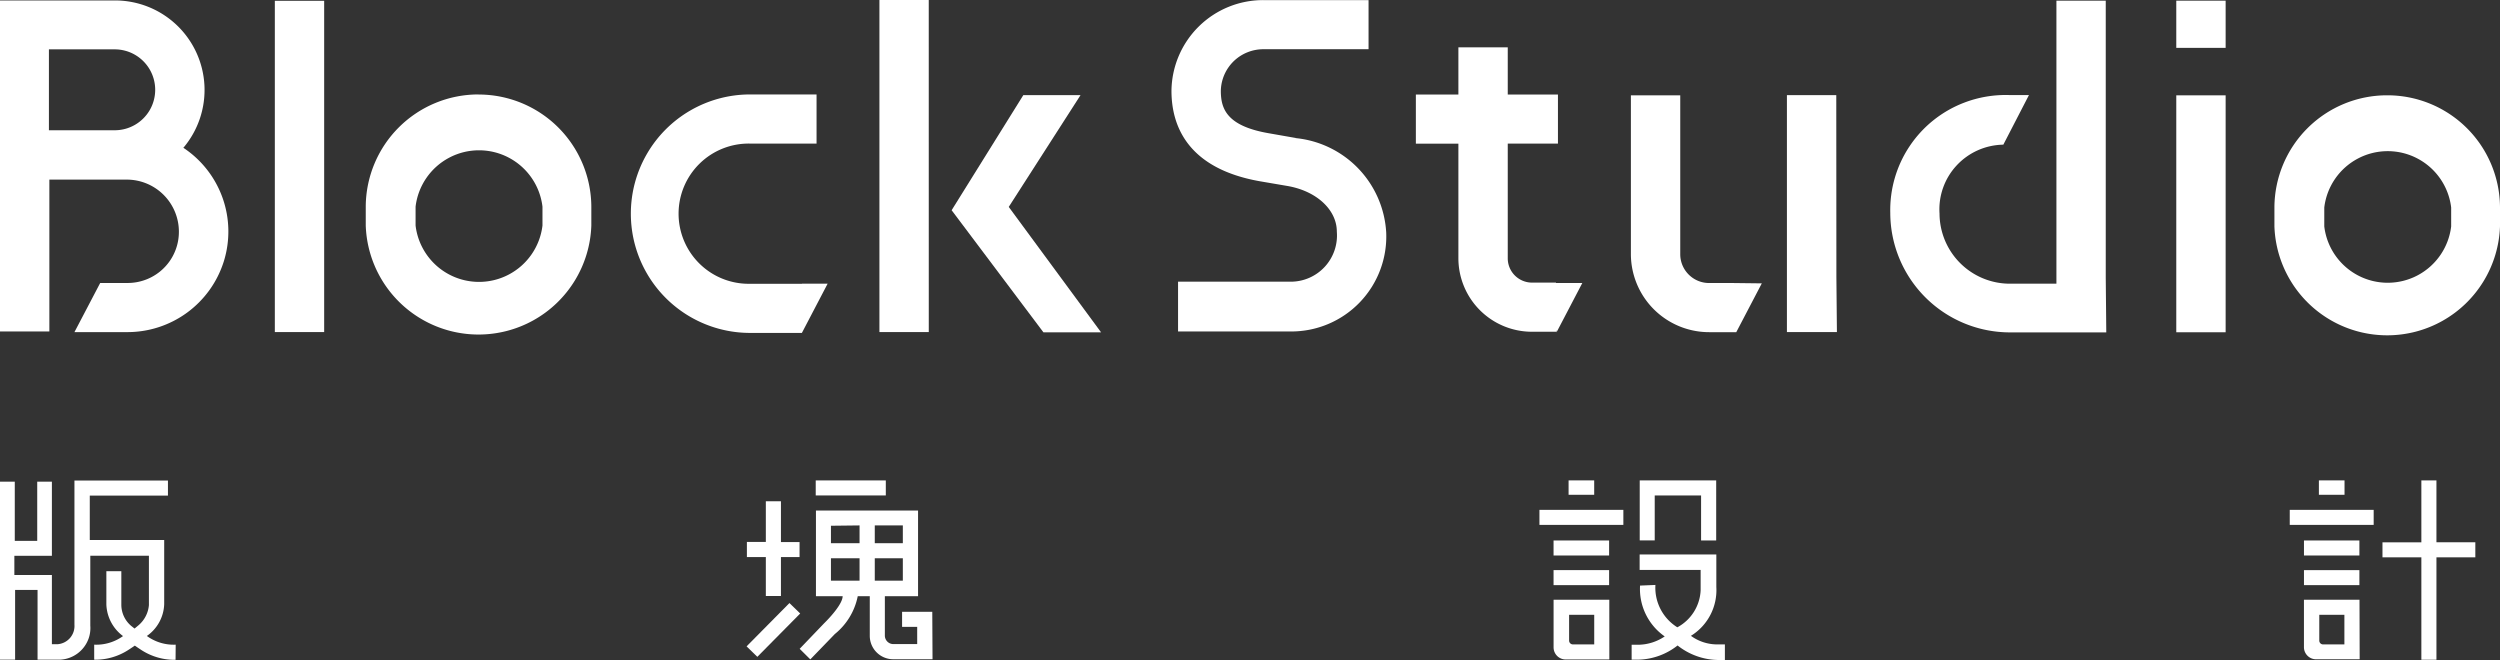
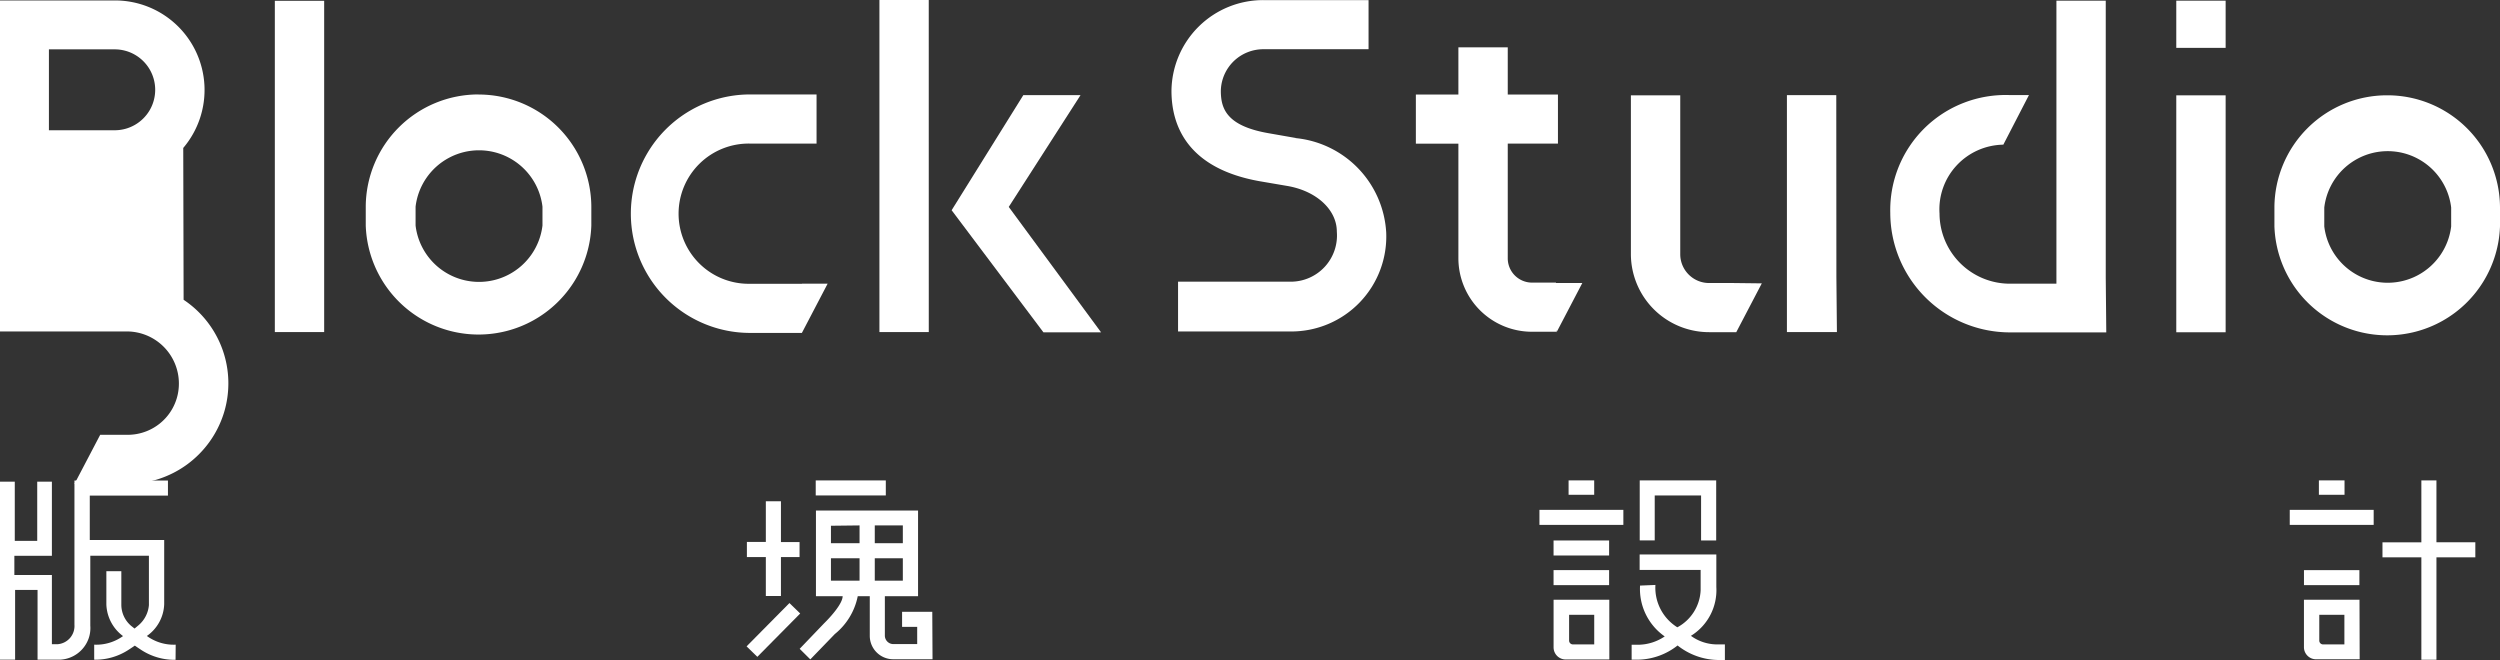
<svg xmlns="http://www.w3.org/2000/svg" width="90" height="23.76" viewBox="0 0 90 23.76">
  <rect x="0" y="0" width="90" height="23.76" fill="#333333" stroke="none" />
  <g id="Group_50789" data-name="Group 50789" transform="translate(-0.032 -40)">
    <path id="Path_27" data-name="Path 27" d="M184.408,78.728h-1.4V76.5h-.543v2.23h-1.4v.541h1.4v3.686h.543V79.269h1.4Z" transform="translate(-95.264 -19.206)" fill="#fff" />
    <path id="Path_28" data-name="Path 28" d="M177.044,78.743h-3.021v.541h3.021Z" transform="translate(-91.56 -20.388)" fill="#fff" />
    <path id="Path_29" data-name="Path 29" d="M177.1,83.321h-1.995v.541H177.1Z" transform="translate(-92.13 -22.797)" fill="#fff" />
-     <path id="Path_30" data-name="Path 30" d="M177.1,81.068h-1.995v.541H177.1Z" transform="translate(-92.13 -21.611)" fill="#fff" />
    <path id="Path_31" data-name="Path 31" d="M177.16,76.5h-.923v.518h.923Z" transform="translate(-92.725 -19.206)" fill="#fff" />
    <path id="Path_32" data-name="Path 32" d="M177.1,85.574H175.1v1.708a.436.436,0,0,0,.436.435h1.57Zm-.544.541v1.067h-.766a.137.137,0,0,1-.138-.137v-.93Z" transform="translate(-92.126 -23.983)" fill="#fff" />
    <path id="Path_33" data-name="Path 33" d="M64.539,76.506H62.016v.541h2.523Z" transform="translate(-32.618 -19.211)" fill="#fff" />
    <path id="Path_34" data-name="Path 34" d="M58.306,85.824l-1.543,1.559.387.377L58.693,86.2Z" transform="translate(-29.854 -24.114)" fill="#fff" />
    <path id="Path_35" data-name="Path 35" d="M57.469,81.5h.544V80.1h.67v-.541h-.67V78.091h-.544v1.464h-.682V80.1h.682Z" transform="translate(-29.867 -20.045)" fill="#fff" />
    <path id="Path_36" data-name="Path 36" d="M65.57,82.439H64.483v.541h.544V83.6h-.858a.306.306,0,0,1-.306-.3V81.875h1.195V78.791H61.382v3.084h.961c0,.263-.417.732-.67.98l-.877.915.383.381.881-.911a2.336,2.336,0,0,0,.827-1.365h.433V83.3a.843.843,0,0,0,.524.783.849.849,0,0,0,.326.063h1.409ZM63.5,79.328H64.51v.64H63.5ZM64.51,80.51v.808H63.5V80.51Zm-1.558-1.182v.64h-1.03V79.34Zm-1.03,1.99V80.51h1.03v.808Z" transform="translate(-31.976 -20.413)" fill="#fff" />
    <path id="Path_37" data-name="Path 37" d="M6.357,82.427a1.64,1.64,0,0,1-1.038-.313,1.454,1.454,0,0,0,.624-1.144v-2.31H3.264v-1.6H6.078v-.541H2.712V81.71a.657.657,0,0,1-.6.7H1.9V79.919H.549v-.69H1.9V76.56H1.372v2.131H.564V76.56H.032v6.408H.576V80.456h.808v2.512h.789A1.147,1.147,0,0,0,3.224,82.2a1.139,1.139,0,0,0,.059-.455v-2.52h2.11V81a1.074,1.074,0,0,1-.383.736l-.134.111-.126-.1A1,1,0,0,1,4.4,81V79.781H3.861v1.193a1.481,1.481,0,0,0,.6,1.144,1.655,1.655,0,0,1-1.038.309v.541a2.186,2.186,0,0,0,1.229-.351c.138-.088.234-.156.234-.156s.13.091.256.172a2.186,2.186,0,0,0,1.21.339Z" transform="translate(0 -19.219)" fill="#fff" />
    <path id="Path_38" data-name="Path 38" d="M120.03,78.743h-3.021v.541h3.021Z" transform="translate(-61.557 -20.388)" fill="#fff" />
    <path id="Path_39" data-name="Path 39" d="M120.087,83.321h-2v.541h2Z" transform="translate(-62.127 -22.797)" fill="#fff" />
    <path id="Path_40" data-name="Path 40" d="M120.087,81.068h-2v.541h2Z" transform="translate(-62.127 -21.611)" fill="#fff" />
    <path id="Path_41" data-name="Path 41" d="M120.146,76.5h-.922v.518h.922Z" transform="translate(-62.723 -19.206)" fill="#fff" />
    <path id="Path_42" data-name="Path 42" d="M120.09,85.574h-2.006v1.715a.436.436,0,0,0,.437.435h1.57Zm-.543.541v1.067h-.766a.138.138,0,0,1-.138-.137v-.93Z" transform="translate(-62.123 -23.983)" fill="#fff" />
    <path id="Path_43" data-name="Path 43" d="M124.63,76.5v2.161h.54V77.043h1.669v1.62h.544V76.5Z" transform="translate(-65.568 -19.206)" fill="#fff" />
    <path id="Path_44" data-name="Path 44" d="M124.319,83.251a2.08,2.08,0,0,0,.888,1.83,1.735,1.735,0,0,1-.942.3h-.249v.537h.249a2.368,2.368,0,0,0,1.405-.511,2.4,2.4,0,0,0,1.432.522h.271v-.56H127.1a1.61,1.61,0,0,1-.95-.309,1.931,1.931,0,0,0,.915-1.757V82.13h-2.761v.557H126.5v.732a1.592,1.592,0,0,1-.839,1.334,1.678,1.678,0,0,1-.789-1.525Z" transform="translate(-65.245 -22.17)" fill="#fff" />
    <path id="Path_45" data-name="Path 45" d="M22.691,40.064H20.915V51.988h1.776Z" transform="translate(-10.989 -0.034)" fill="#fff" />
    <path id="Path_46" data-name="Path 46" d="M112.657,52.071H111.8a.875.875,0,0,1-.877-.869V47.066h1.807V45.3h-1.807V43.6h-1.777V45.3h-1.531v1.769h1.531V51.2A2.648,2.648,0,0,0,111.8,53.84h.861v-.061l.019.08.927-1.773h-.946Z" transform="translate(-56.612 -1.897)" fill="#fff" />
    <path id="Path_47" data-name="Path 47" d="M93.52,44.971l-.98-.172c-1.508-.263-1.715-.884-1.715-1.525a1.526,1.526,0,0,1,.97-1.392,1.539,1.539,0,0,1,.588-.106h3.76V40.008h-3.76a3.3,3.3,0,0,0-3.335,3.267c0,1.227.551,2.79,3.185,3.255l.984.168c1.049.179,1.784.854,1.784,1.647a1.664,1.664,0,0,1-1.65,1.8H89.285v1.792h4.066a3.419,3.419,0,0,0,3.427-3.572,3.62,3.62,0,0,0-3.258-3.389" transform="translate(-46.843 -0.004)" fill="#fff" />
    <path id="Path_48" data-name="Path 48" d="M31.886,47.177a4.057,4.057,0,0,0-4.062,4.041V51.9a4.063,4.063,0,0,0,8.121,0v-.679a4.057,4.057,0,0,0-4.058-4.041Zm2.3,4.719a2.3,2.3,0,0,1-4.568,0v-.679a2.3,2.3,0,0,1,4.568,0Z" transform="translate(-14.625 -3.777)" fill="#fff" />
    <path id="Path_49" data-name="Path 49" d="M176.922,47.242a4.054,4.054,0,0,0-4.063,4.041v.679a4.063,4.063,0,0,0,8.121,0v-.679a4.053,4.053,0,0,0-4.058-4.041Zm2.3,4.719a2.3,2.3,0,0,1-4.568,0v-.679a2.3,2.3,0,0,1,4.568,0Z" transform="translate(-90.948 -3.811)" fill="#fff" />
    <path id="Path_50" data-name="Path 50" d="M68.633,40H66.857V51.955h1.777Z" transform="translate(-35.166)" fill="#fff" />
    <path id="Path_51" data-name="Path 51" d="M137.592,47.226h-1.777v8.531h1.8l-.019-1.971Z" transform="translate(-71.454 -3.802)" fill="#fff" />
    <path id="Path_52" data-name="Path 52" d="M147.738,45.233a2.342,2.342,0,0,0-1.683.75,2.321,2.321,0,0,0-.614,1.731,2.534,2.534,0,0,0,2.535,2.524h1.673V40.048h1.776v9.972l.019,1.971h-3.465a4.309,4.309,0,0,1-4.311-4.3,4.139,4.139,0,0,1,2.647-3.965,4.171,4.171,0,0,1,1.663-.278h.682Z" transform="translate(-75.586 -0.025)" fill="#fff" />
    <path id="Path_53" data-name="Path 53" d="M167.177,47.242H165.4v8.531h1.777Z" transform="translate(-87.022 -3.811)" fill="#fff" />
    <path id="Path_54" data-name="Path 54" d="M167.177,40.048H165.4v1.7h1.777Z" transform="translate(-87.022 -0.025)" fill="#fff" />
    <path id="Path_55" data-name="Path 55" d="M54.11,53.993H52.241a2.524,2.524,0,1,1,0-5.047h2.393V47.177H52.241a4.292,4.292,0,1,0,0,8.585h1.865l.927-1.773h-.927Z" transform="translate(-25.206 -3.777)" fill="#fff" />
    <path id="Path_56" data-name="Path 56" d="M76.985,47.226h-2.06l-2.581,4.144.739.983,2.565,3.412h2.075L74.4,51.251Z" transform="translate(-38.053 -3.802)" fill="#fff" />
-     <path id="Path_57" data-name="Path 57" d="M6.63,45.343a3.223,3.223,0,0,0-2.466-5.31H.033V51.949H1.81V46.483H4.593a1.876,1.876,0,0,1,1.88,1.872,1.839,1.839,0,0,1-1.16,1.718,1.852,1.852,0,0,1-.719.131H3.64l-.927,1.769h1.88a3.636,3.636,0,0,0,3.5-2.555,3.614,3.614,0,0,0-1.45-4.075Zm-4.836-.637V41.794h2.37a1.456,1.456,0,1,1,0,2.912Z" transform="translate(-0.001 -0.017)" fill="#fff" />
+     <path id="Path_57" data-name="Path 57" d="M6.63,45.343a3.223,3.223,0,0,0-2.466-5.31H.033V51.949H1.81H4.593a1.876,1.876,0,0,1,1.88,1.872,1.839,1.839,0,0,1-1.16,1.718,1.852,1.852,0,0,1-.719.131H3.64l-.927,1.769h1.88a3.636,3.636,0,0,0,3.5-2.555,3.614,3.614,0,0,0-1.45-4.075Zm-4.836-.637V41.794h2.37a1.456,1.456,0,1,1,0,2.912Z" transform="translate(-0.001 -0.017)" fill="#fff" />
    <path id="Path_58" data-name="Path 58" d="M127.654,54h-.877a1.041,1.041,0,0,1-.963-.643,1.033,1.033,0,0,1-.078-.4V47.242h-1.777V52.96a2.816,2.816,0,0,0,2.818,2.809h.976l.919-1.757Z" transform="translate(-65.215 -3.811)" fill="#fff" />
  </g>
</svg>